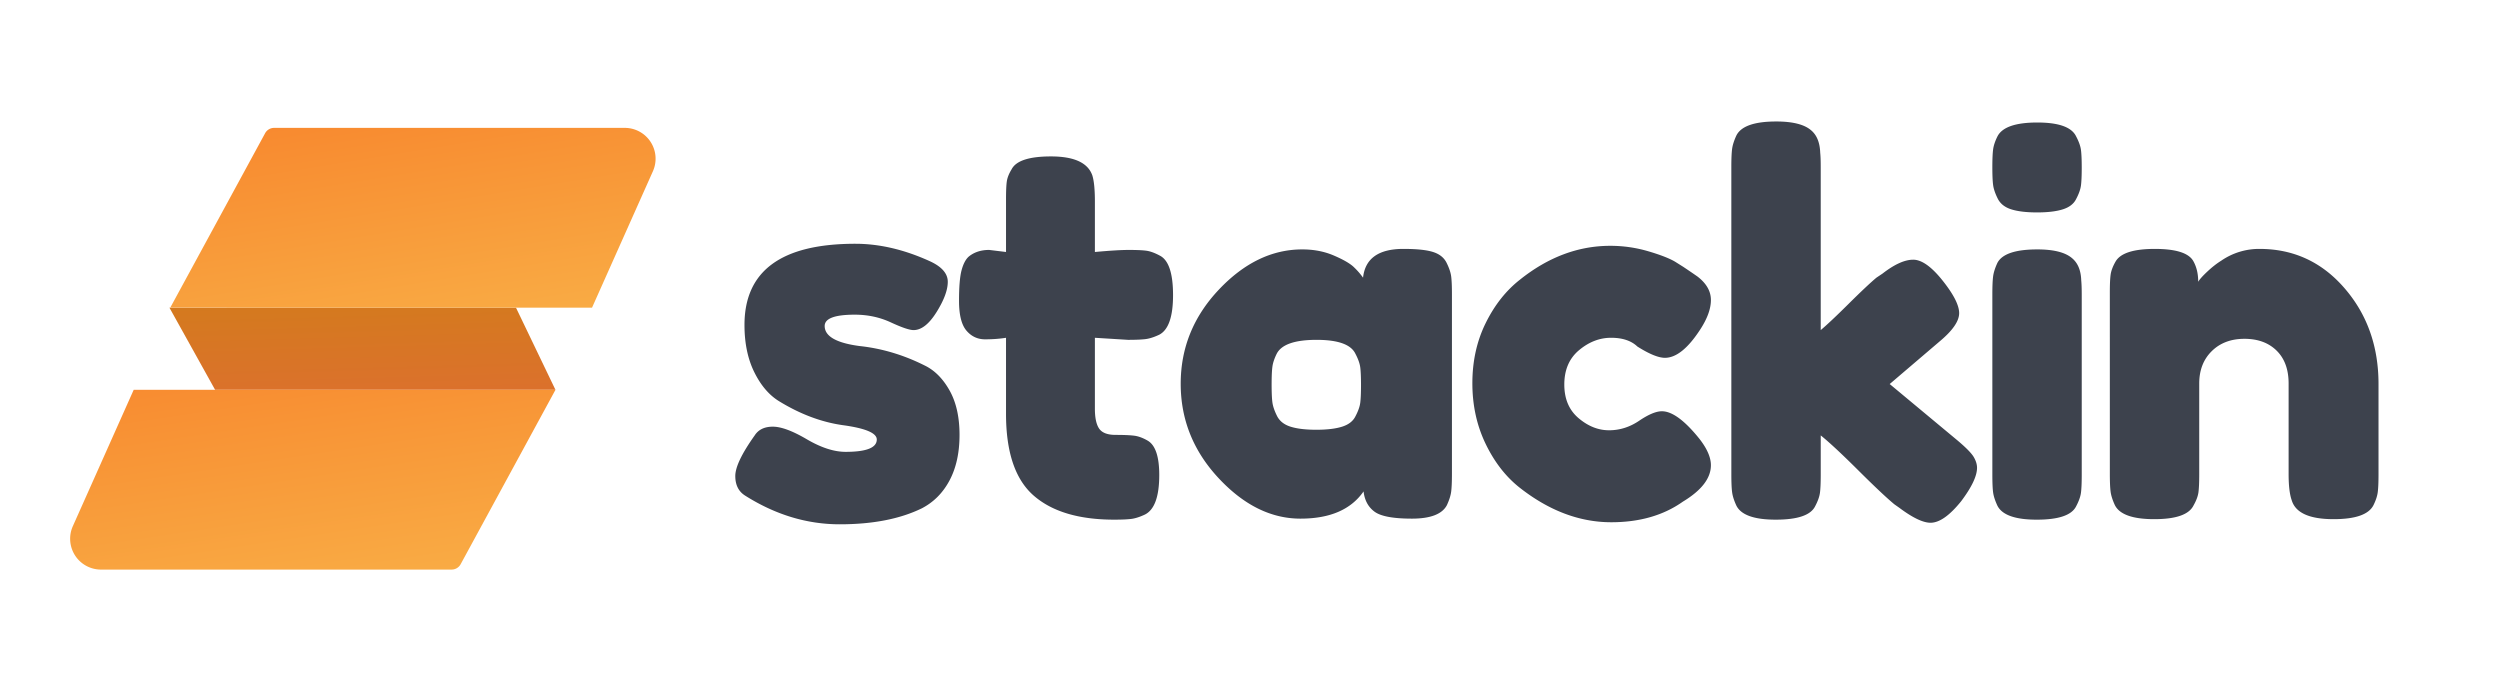
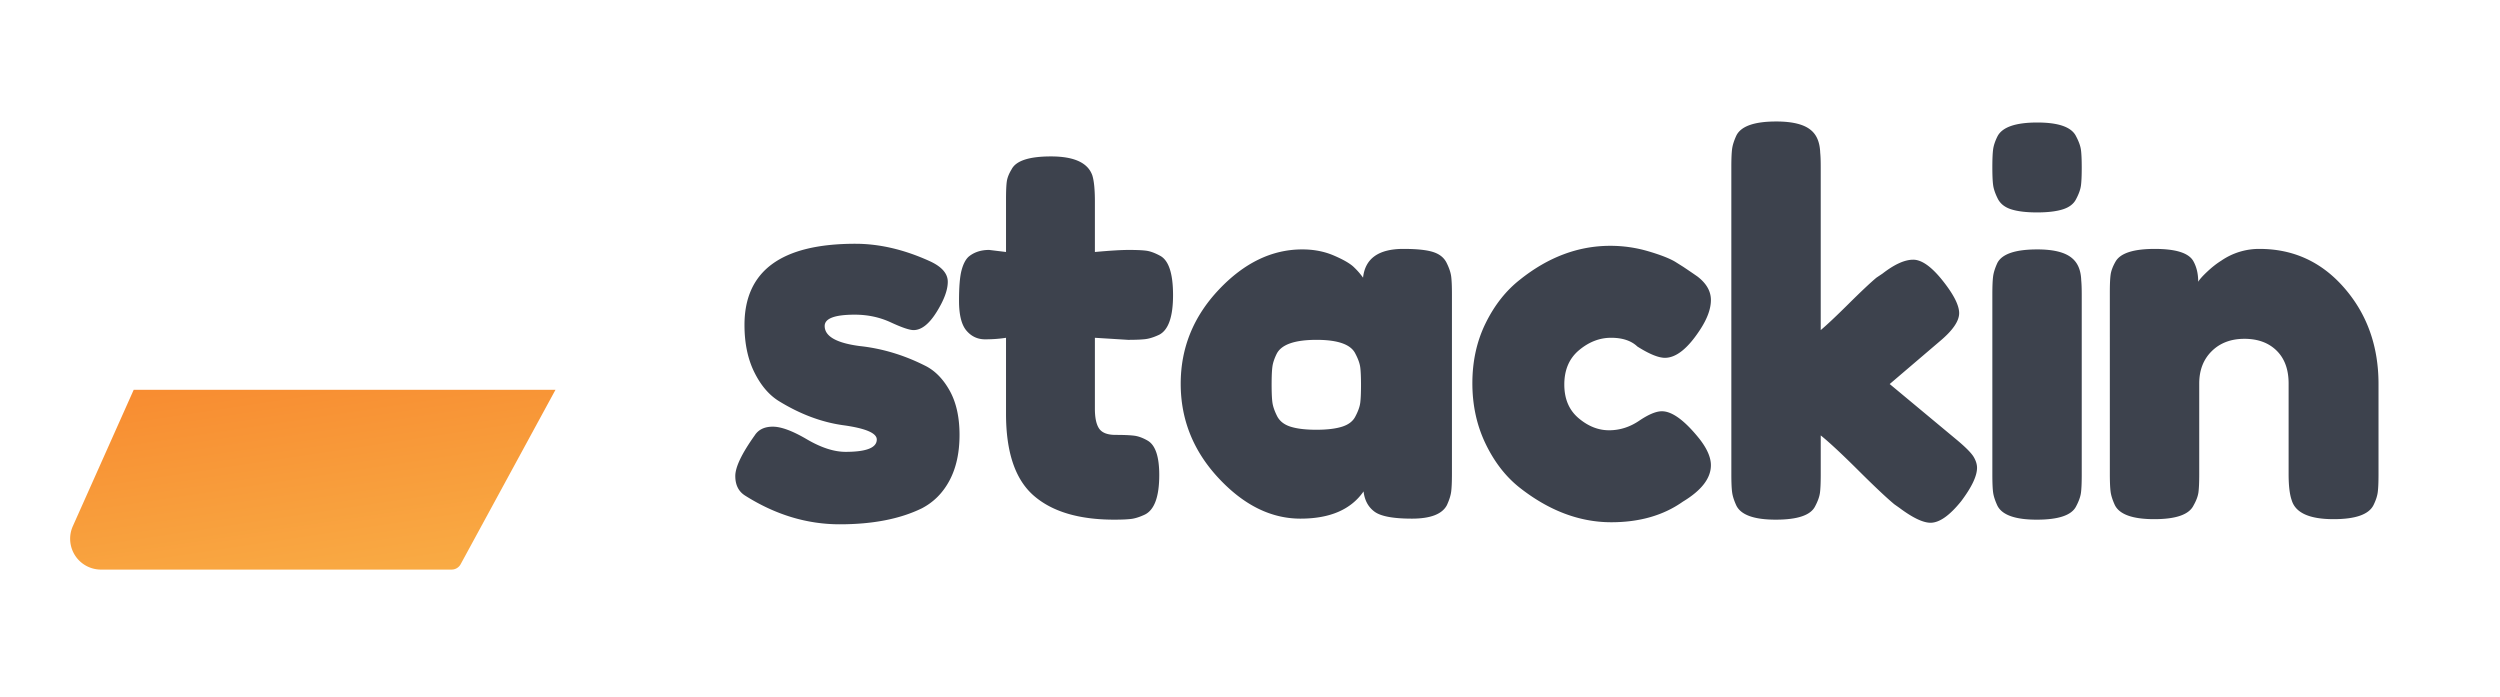
<svg xmlns="http://www.w3.org/2000/svg" viewBox="0 0 391 109">
  <defs>
    <linearGradient id="a" x1="87.009%" x2="-7.04%" y1="503.778%" y2="-190.506%">
      <stop offset="0%" stop-color="#F5515F" />
      <stop offset="100%" stop-color="#C88906" />
    </linearGradient>
    <linearGradient id="b" x1="116.179%" x2="-41.436%" y1="265.468%" y2="-92.35%">
      <stop offset="0%" stop-color="#FAD961" />
      <stop offset="100%" stop-color="#F76B1C" />
    </linearGradient>
    <linearGradient id="c" x1="-36.225%" x2="121.015%" y1="-165.033%" y2="221.614%">
      <stop offset="0%" stop-color="#FAD961" />
      <stop offset="100%" stop-color="#F76B1C" />
    </linearGradient>
  </defs>
  <g fill="none" fill-rule="evenodd">
-     <path fill="url(#a)" d="M15.497 28.115h54.2l6.176 12.852h-53.23z" transform="translate(11 20)" />
-     <path fill="url(#b)" fill-rule="nonzero" d="M31.873 0h54.84a4.82 4.82 0 0 1 4.402 6.784l-9.519 21.33H15.63L30.462.84C30.743.322 31.284 0 31.873 0Z" transform="translate(11 20)" />
+     <path fill="url(#a)" d="M15.497 28.115h54.2h-53.23z" transform="translate(11 20)" />
    <path fill="url(#c)" fill-rule="nonzero" d="M16.244 40.967h54.84a4.82 4.82 0 0 1 4.402 6.784l-9.52 21.331H0l14.832-27.276c.281-.517.823-.839 1.412-.839Z" transform="rotate(180 43.438 65.025)" />
    <path fill="#3D424D" d="M116.518 77.5c-1.012-.643-1.518-1.66-1.518-3.054 0-1.392 1.012-3.508 3.036-6.348.586-.91 1.53-1.366 2.836-1.366 1.305 0 3.075.656 5.312 1.969 2.237 1.312 4.261 1.969 6.072 1.969 3.249 0 4.873-.643 4.873-1.929 0-1.018-1.784-1.768-5.352-2.25-3.356-.482-6.684-1.741-9.987-3.777-1.544-.964-2.822-2.477-3.834-4.54-1.012-2.062-1.518-4.513-1.518-7.353 0-8.464 5.778-12.696 17.336-12.696 3.781 0 7.669.91 11.663 2.732 1.864.857 2.796 1.929 2.796 3.214 0 1.286-.585 2.866-1.757 4.742-1.172 1.875-2.37 2.812-3.595 2.812-.64 0-1.824-.402-3.555-1.205-1.731-.804-3.608-1.206-5.632-1.206-3.142 0-4.714.59-4.714 1.768 0 1.607 1.811 2.652 5.433 3.134 3.515.375 6.923 1.393 10.225 3.054 1.545.75 2.837 2.049 3.875 3.897 1.039 1.848 1.558 4.165 1.558 6.95 0 2.787-.52 5.157-1.558 7.112-1.038 1.956-2.49 3.416-4.354 4.38-3.408 1.66-7.682 2.491-12.822 2.491-5.14 0-10.08-1.5-14.82-4.5Zm59.916-24.348-5.193-.322v11.09c0 1.446.227 2.49.68 3.134.452.642 1.304.964 2.556.964 1.251 0 2.21.04 2.876.12.665.08 1.371.335 2.117.764 1.225.696 1.837 2.49 1.837 5.384 0 3.375-.745 5.437-2.237 6.187-.799.375-1.504.603-2.117.683-.612.08-1.504.12-2.676.12-5.539 0-9.746-1.258-12.622-3.776-2.876-2.518-4.314-6.777-4.314-12.777V52.83c-1.012.161-2.104.241-3.276.241-1.171 0-2.143-.455-2.916-1.366-.772-.91-1.158-2.464-1.158-4.66 0-2.197.133-3.79.4-4.782.266-.99.639-1.7 1.118-2.13.852-.696 1.917-1.044 3.195-1.044l2.637.322v-8.277c0-1.232.04-2.143.12-2.732.08-.59.332-1.232.758-1.929.693-1.34 2.743-2.009 6.152-2.009 3.621 0 5.778.991 6.47 2.974.267.857.4 2.223.4 4.098v7.875c2.344-.215 4.114-.322 5.313-.322 1.198 0 2.103.04 2.716.12.612.081 1.318.336 2.117.764 1.385.697 2.077 2.76 2.077 6.188 0 3.375-.719 5.437-2.157 6.187-.799.375-1.504.603-2.117.683-.612.08-1.531.12-2.756.12Zm36.748-9.723c.32-3 2.424-4.5 6.312-4.5 2.077 0 3.621.16 4.633.482 1.012.321 1.718.884 2.117 1.687.4.804.64 1.514.72 2.13.08.616.119 1.54.119 2.772v28.125c0 1.232-.04 2.156-.12 2.772-.08.616-.306 1.326-.679 2.13-.746 1.393-2.57 2.09-5.472 2.09-2.903 0-4.847-.363-5.832-1.086-.985-.723-1.558-1.781-1.718-3.174-1.97 2.84-5.259 4.26-9.866 4.26-4.607 0-8.88-2.117-12.822-6.35-3.941-4.231-5.912-9.146-5.912-14.745 0-5.598 1.984-10.5 5.952-14.705s8.322-6.308 13.062-6.308c1.81 0 3.462.321 4.953.964s2.53 1.246 3.115 1.808a11.149 11.149 0 0 1 1.438 1.648Zm-1.198 21.696c-.373.75-1.065 1.286-2.077 1.607-1.012.322-2.357.482-4.034.482-1.678 0-3.023-.16-4.035-.482-1.012-.321-1.717-.884-2.117-1.687-.4-.804-.639-1.514-.719-2.13-.08-.616-.12-1.54-.12-2.772 0-1.232.04-2.156.12-2.772.08-.617.307-1.3.68-2.05.745-1.446 2.822-2.17 6.23-2.17 3.356 0 5.38.724 6.072 2.17.426.804.68 1.514.76 2.13.079.616.119 1.54.119 2.772 0 1.232-.04 2.156-.12 2.773-.08.616-.333 1.325-.759 2.129Zm32.674-4.982c0 2.25.746 4.004 2.237 5.263 1.491 1.26 3.076 1.889 4.754 1.889 1.677 0 3.248-.496 4.713-1.487 1.465-.991 2.65-1.487 3.555-1.487 1.598 0 3.542 1.42 5.832 4.26 1.225 1.553 1.837 2.946 1.837 4.178 0 2.036-1.464 3.937-4.394 5.705-3.035 2.143-6.763 3.215-11.184 3.215-4.953 0-9.72-1.795-14.3-5.384-2.184-1.715-3.968-4.005-5.352-6.87-1.385-2.867-2.077-6.028-2.077-9.483 0-3.455.692-6.59 2.077-9.402 1.384-2.812 3.168-5.076 5.352-6.79 4.42-3.536 9.134-5.304 14.14-5.304 2.024 0 3.995.282 5.912.844 1.917.563 3.329 1.112 4.234 1.648l1.278.803c.959.643 1.705 1.152 2.237 1.527 1.385 1.071 2.077 2.29 2.077 3.656s-.559 2.906-1.677 4.62c-1.918 2.947-3.755 4.42-5.513 4.42-1.012 0-2.45-.589-4.314-1.768-.958-.91-2.33-1.366-4.114-1.366-1.784 0-3.448.643-4.993 1.929-1.544 1.286-2.317 3.08-2.317 5.384Zm50.89-.08 10.624 8.839c1.332 1.125 2.17 1.982 2.517 2.571.346.59.519 1.152.519 1.688 0 1.285-.826 3.026-2.477 5.223-1.81 2.25-3.408 3.375-4.793 3.375-1.172 0-2.796-.777-4.873-2.33l-.799-.563c-1.225-1.018-3.116-2.799-5.672-5.344-2.556-2.544-4.5-4.352-5.832-5.424v6.188c0 1.232-.04 2.156-.12 2.772-.08.616-.332 1.326-.759 2.13-.692 1.392-2.742 2.089-6.151 2.089-3.355 0-5.406-.723-6.151-2.17-.373-.803-.6-1.513-.68-2.13-.08-.615-.12-1.54-.12-2.772V26.071c0-1.232.04-2.156.12-2.772.08-.616.307-1.326.68-2.13.745-1.446 2.822-2.169 6.23-2.169 2.557 0 4.368.455 5.433 1.366.906.75 1.385 1.929 1.438 3.536.054.482.08 1.232.08 2.25v25.473c.959-.804 2.41-2.17 4.354-4.098 1.944-1.929 3.395-3.295 4.354-4.098l.959-.643c1.864-1.447 3.461-2.17 4.793-2.17 1.331 0 2.863 1.085 4.594 3.255 1.73 2.17 2.596 3.87 2.596 5.102 0 1.232-.985 2.679-2.956 4.34l-7.909 6.75ZM311.604 46c0-1.232.04-2.156.12-2.772.08-.616.306-1.326.678-2.13.746-1.393 2.823-2.09 6.232-2.09 2.556 0 4.367.456 5.432 1.367.906.75 1.385 1.902 1.438 3.455.053.536.08 1.313.08 2.33v28.126c0 1.232-.04 2.156-.12 2.772-.08.616-.333 1.326-.759 2.13-.692 1.392-2.743 2.089-6.151 2.089-3.355 0-5.406-.723-6.152-2.17-.372-.803-.599-1.5-.679-2.09-.08-.588-.12-1.526-.12-2.812V46Zm13.101-14.866c-.373.75-1.065 1.286-2.077 1.607-1.012.322-2.357.482-4.034.482-1.678 0-3.023-.16-4.035-.482-1.011-.321-1.717-.884-2.117-1.687-.399-.804-.639-1.514-.719-2.13-.08-.616-.12-1.54-.12-2.772 0-1.232.04-2.156.12-2.773.08-.616.307-1.299.68-2.049.745-1.446 2.822-2.17 6.23-2.17 3.356 0 5.38.724 6.072 2.17.426.804.68 1.514.76 2.13.08.616.119 1.54.119 2.772 0 1.232-.04 2.156-.12 2.772-.08.617-.333 1.326-.759 2.13Zm28.68 7.795c5.326 0 9.76 2.049 13.301 6.147C370.23 49.174 372 54.17 372 60.062v14.143c0 1.233-.04 2.157-.12 2.773-.08.616-.306 1.299-.679 2.049-.746 1.446-2.823 2.17-6.231 2.17-3.782 0-5.965-.992-6.551-2.974-.32-.91-.48-2.277-.48-4.098V59.982c0-2.196-.625-3.91-1.877-5.143-1.251-1.232-2.929-1.848-5.033-1.848-2.103 0-3.808.643-5.112 1.929-1.305 1.285-1.958 2.973-1.958 5.062v14.223c0 1.233-.04 2.157-.12 2.773-.08.616-.332 1.299-.758 2.049-.693 1.446-2.743 2.17-6.152 2.17-3.355 0-5.406-.724-6.151-2.17-.373-.804-.6-1.514-.68-2.13-.08-.616-.12-1.54-.12-2.772V45.679c0-1.179.04-2.076.12-2.692.08-.616.334-1.3.76-2.05.745-1.339 2.796-2.008 6.151-2.008 3.249 0 5.246.616 5.992 1.848.532.91.799 2.009.799 3.294.213-.375.692-.91 1.437-1.607.746-.696 1.465-1.259 2.157-1.687a10.422 10.422 0 0 1 5.992-1.848Z" />
  </g>
</svg>